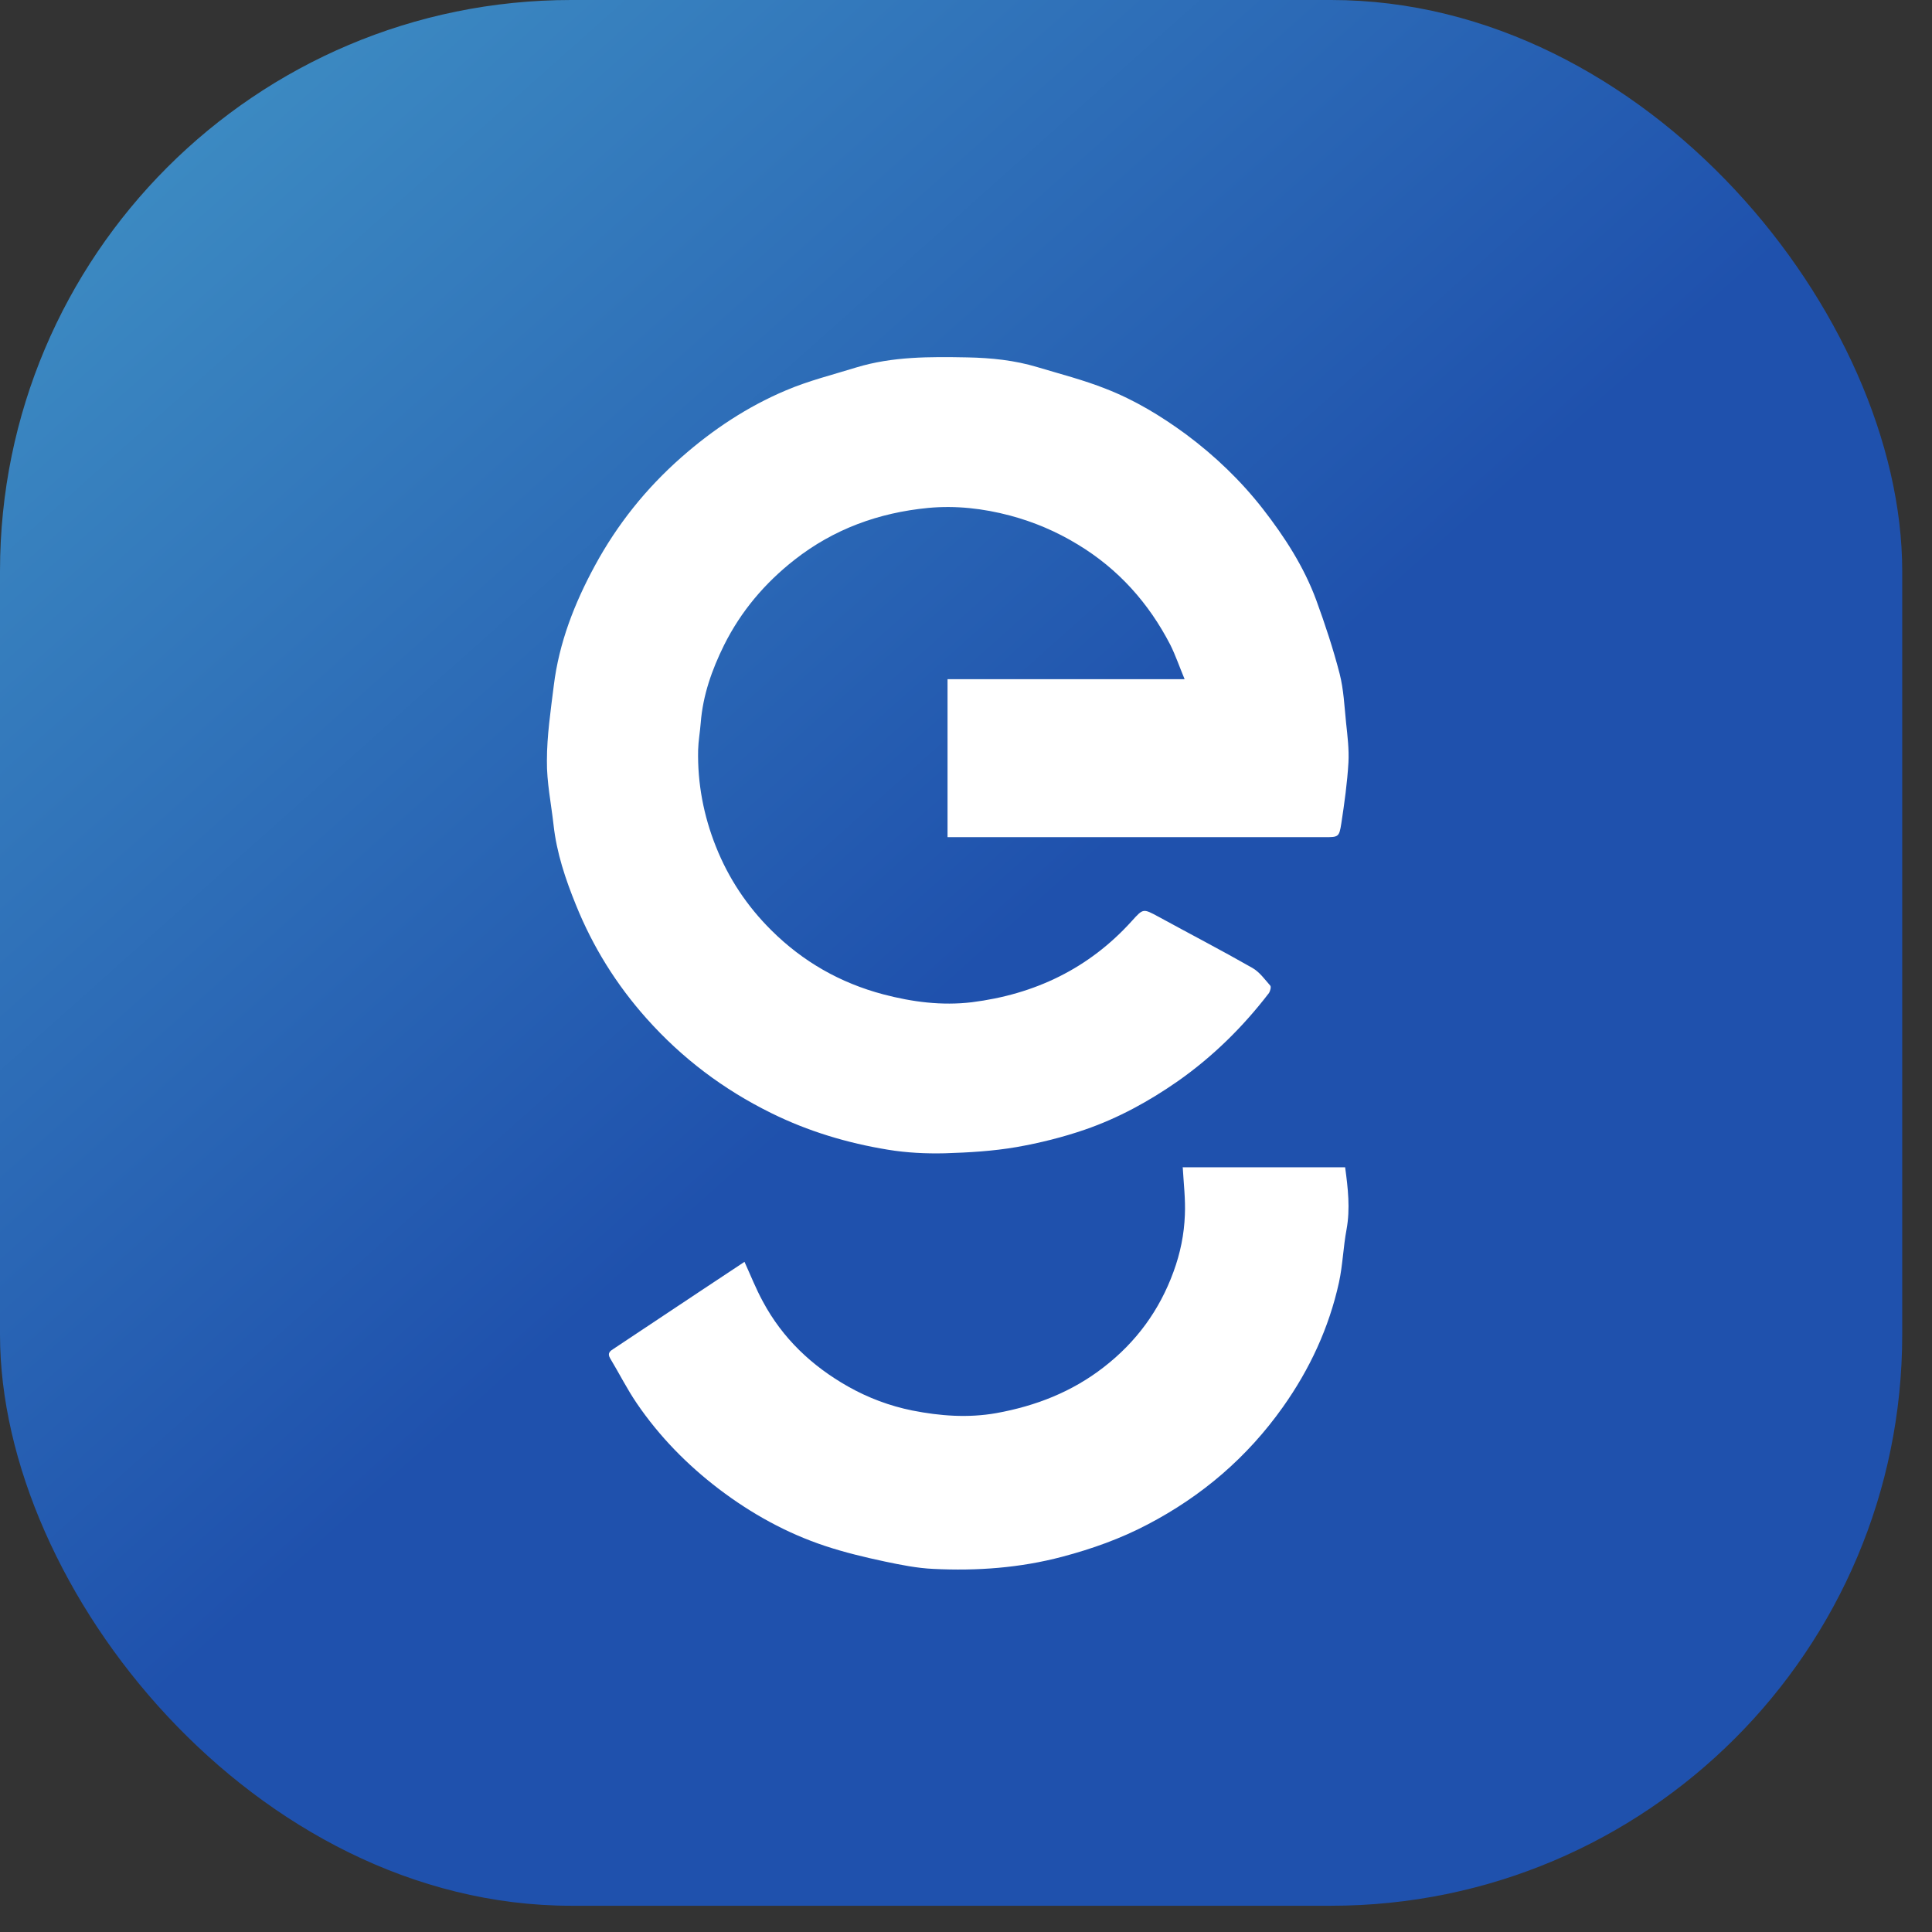
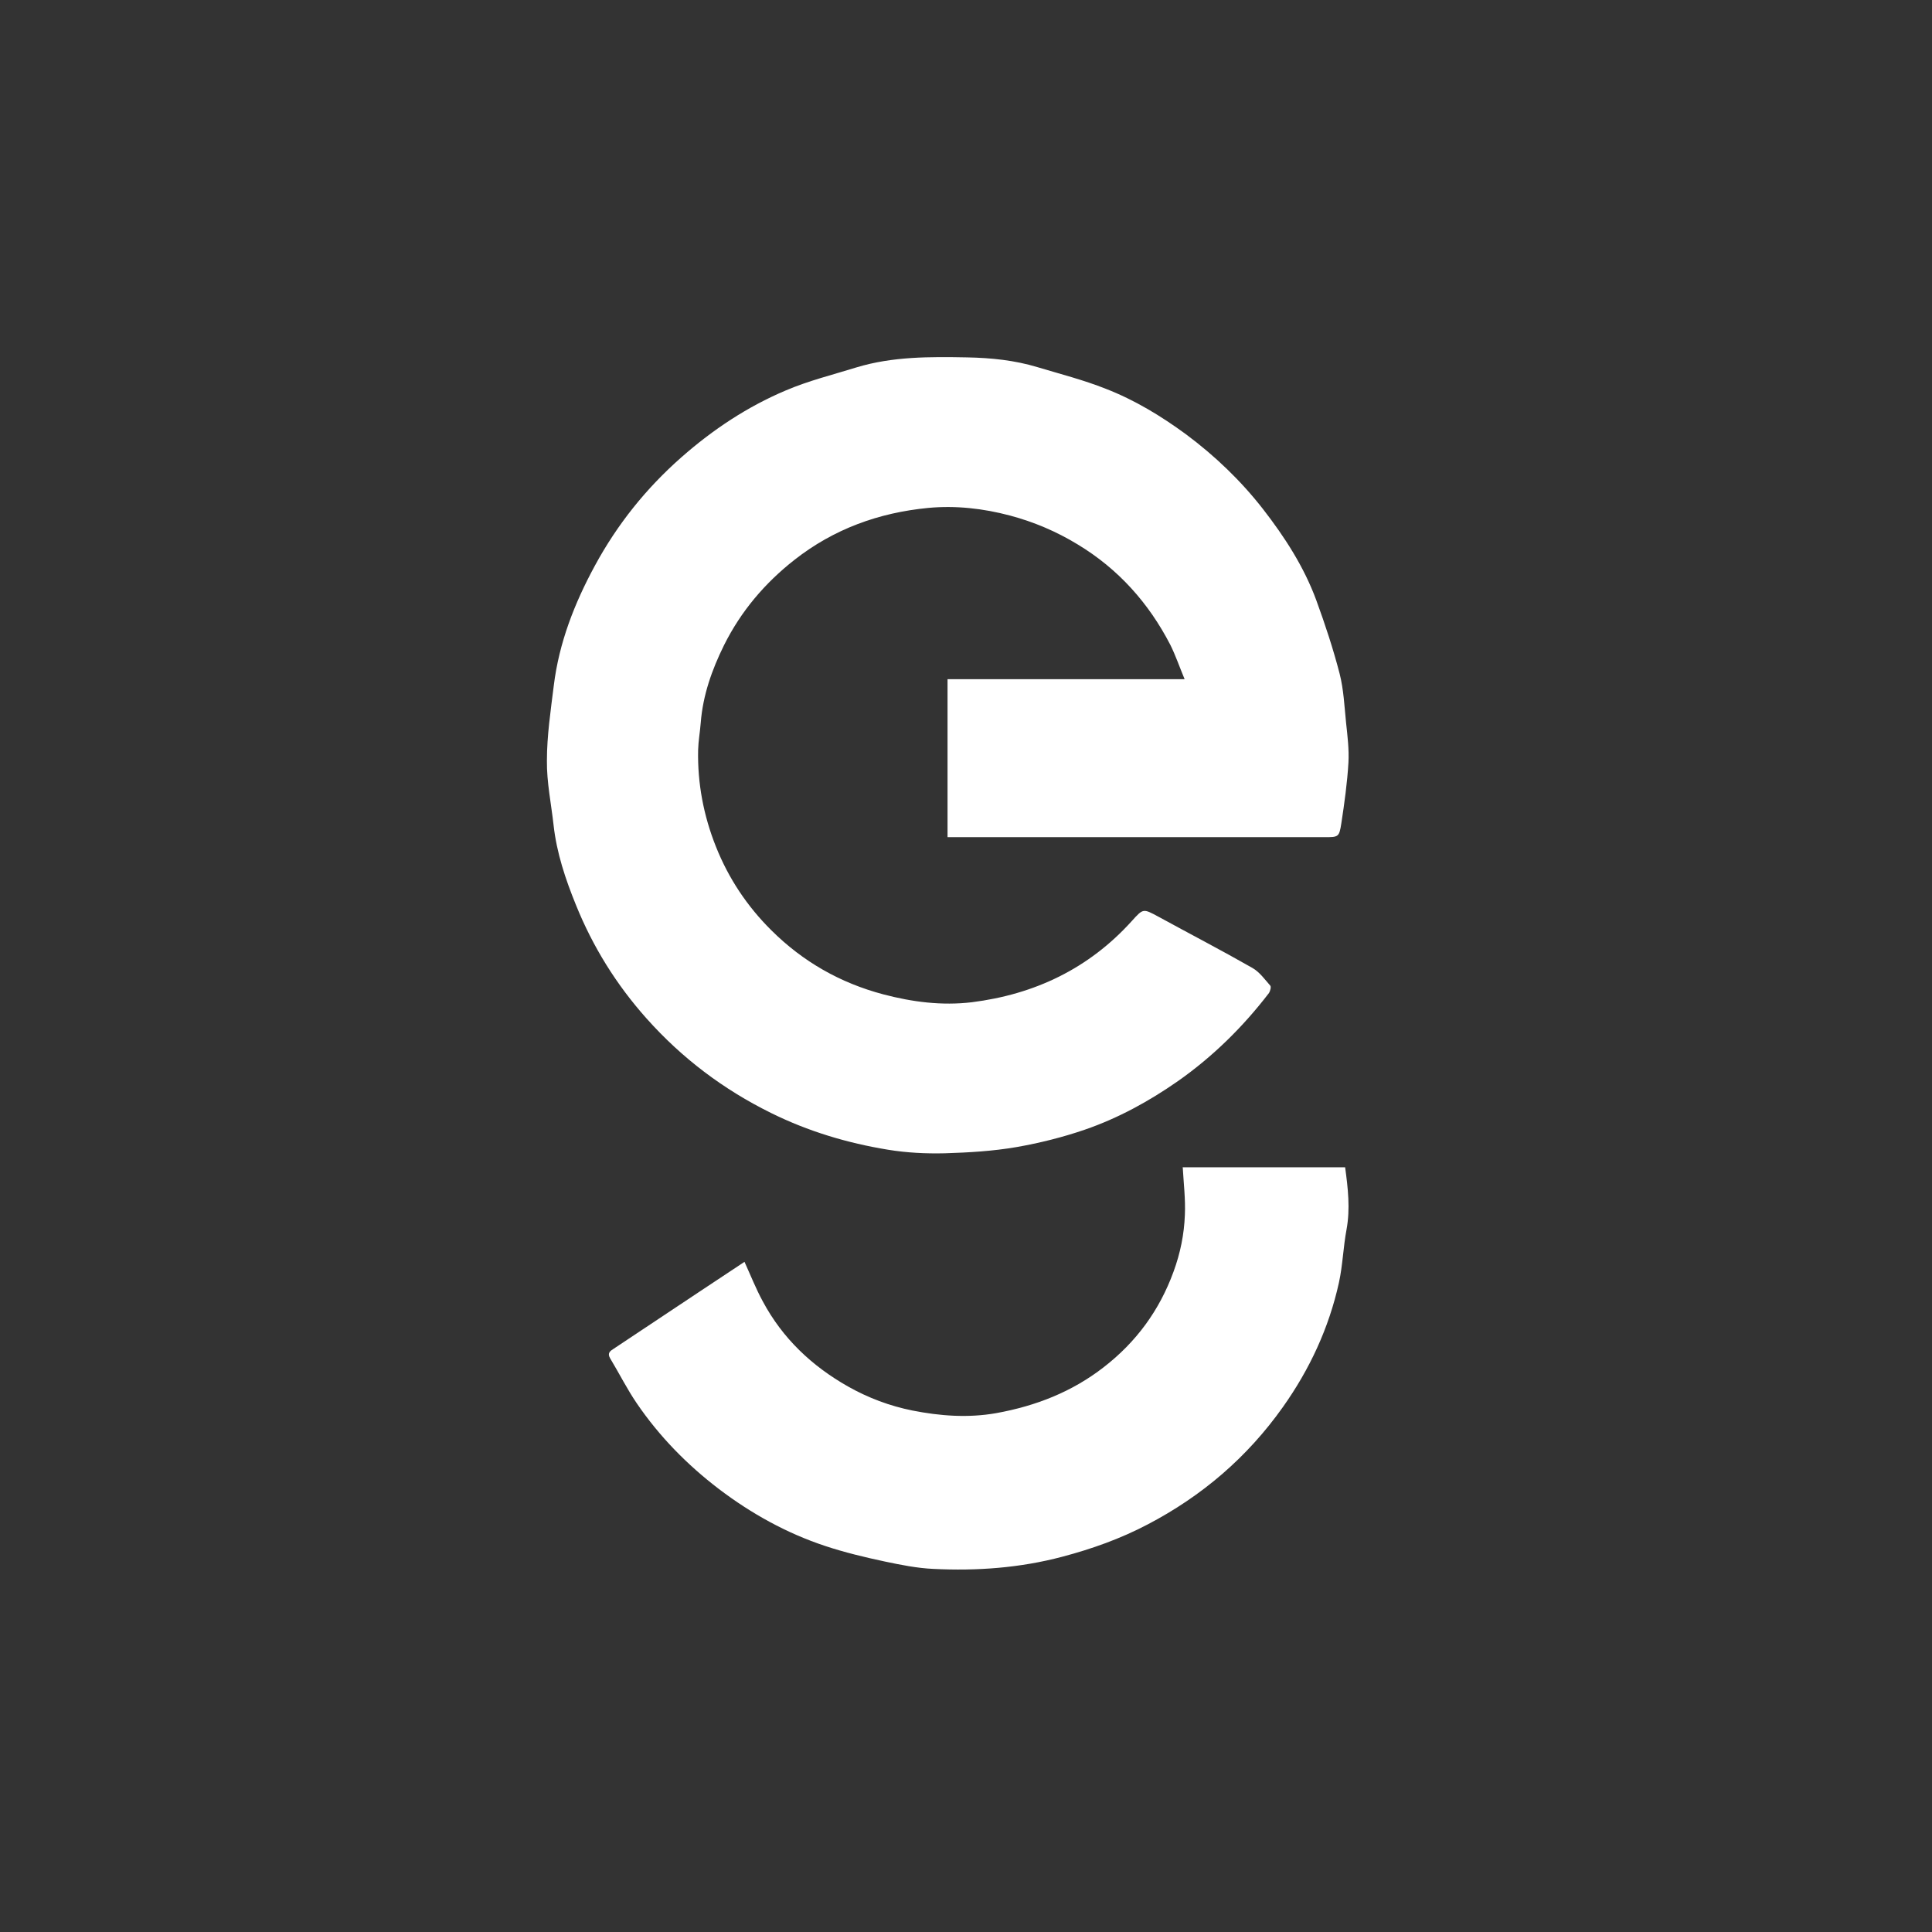
<svg xmlns="http://www.w3.org/2000/svg" width="63" height="63" viewBox="0 0 63 63" fill="none">
  <rect x="0" y="0" width="63" height="63" fill="#333333" stroke="none" />
-   <rect width="62.029" height="62.144" rx="18.626" fill="url(#paint0_linear_386_2046)" />
  <path d="M30.898 27.299V22.148H38.629C38.458 21.737 38.334 21.372 38.164 21.03C37.458 19.663 36.466 18.552 35.14 17.752C34.45 17.332 33.721 17.022 32.938 16.812C32.062 16.579 31.162 16.478 30.263 16.563C28.658 16.719 27.192 17.247 25.905 18.257C24.936 19.018 24.16 19.935 23.61 21.038C23.215 21.838 22.92 22.669 22.85 23.57C22.827 23.865 22.773 24.16 22.765 24.456C22.742 25.543 22.943 26.599 23.346 27.609C23.757 28.642 24.362 29.551 25.153 30.336C26.184 31.361 27.401 32.053 28.805 32.425C29.751 32.674 30.712 32.798 31.689 32.682C33.736 32.425 35.504 31.587 36.907 30.033C37.28 29.621 37.272 29.621 37.776 29.893C38.799 30.452 39.831 30.988 40.839 31.563C41.071 31.695 41.242 31.936 41.42 32.138C41.459 32.177 41.42 32.317 41.381 32.379C40.536 33.482 39.551 34.453 38.412 35.253C37.466 35.913 36.458 36.465 35.372 36.838C34.651 37.086 33.899 37.273 33.147 37.405C32.379 37.537 31.596 37.583 30.813 37.607C30.193 37.622 29.565 37.591 28.952 37.49C27.626 37.273 26.355 36.892 25.145 36.294C23.587 35.525 22.238 34.507 21.082 33.21C20.098 32.107 19.33 30.872 18.779 29.505C18.438 28.666 18.151 27.811 18.051 26.902C17.973 26.203 17.826 25.504 17.834 24.805C17.834 23.989 17.957 23.174 18.058 22.358C18.229 20.96 18.733 19.671 19.4 18.443C20.129 17.099 21.067 15.926 22.222 14.909C23.246 14.008 24.37 13.262 25.618 12.734C26.363 12.415 27.153 12.221 27.929 11.98C29.107 11.623 30.325 11.631 31.542 11.654C32.317 11.669 33.085 11.747 33.829 11.972C34.581 12.198 35.341 12.392 36.062 12.679C37.001 13.044 37.861 13.565 38.675 14.163C39.614 14.862 40.459 15.67 41.18 16.594C41.893 17.511 42.521 18.482 42.924 19.577C43.211 20.362 43.475 21.162 43.684 21.97C43.816 22.49 43.839 23.034 43.894 23.57C43.94 23.997 43.994 24.432 43.971 24.867C43.932 25.527 43.839 26.196 43.739 26.848C43.669 27.299 43.645 27.299 43.188 27.299C39.195 27.299 35.209 27.299 31.216 27.299C31.116 27.299 31.023 27.299 30.906 27.299H30.898Z" fill="#fff" />
  <path d="M38.559 38.063H43.863C43.956 38.747 44.033 39.415 43.909 40.091C43.801 40.666 43.785 41.256 43.661 41.823C43.336 43.299 42.708 44.651 41.831 45.886C40.668 47.525 39.195 48.783 37.427 49.708C36.543 50.174 35.605 50.508 34.636 50.764C33.256 51.129 31.852 51.23 30.441 51.16C29.906 51.137 29.371 51.028 28.852 50.919C28.2 50.78 27.549 50.624 26.913 50.414C25.649 49.995 24.502 49.358 23.447 48.558C22.408 47.766 21.501 46.841 20.765 45.761C20.447 45.295 20.191 44.783 19.896 44.293C19.795 44.122 19.896 44.053 20.02 43.975C20.951 43.353 21.881 42.74 22.812 42.118C23.3 41.792 23.788 41.474 24.277 41.147C24.479 41.59 24.649 42.025 24.874 42.437C25.518 43.641 26.471 44.542 27.65 45.21C28.309 45.583 29.015 45.847 29.751 45.995C30.651 46.173 31.566 46.243 32.488 46.08C33.775 45.847 34.954 45.389 35.993 44.581C37.047 43.765 37.807 42.732 38.265 41.474C38.489 40.868 38.614 40.246 38.637 39.617C38.66 39.112 38.598 38.599 38.567 38.056L38.559 38.063Z" fill="#fff" />
  <defs>
    <linearGradient id="paint0_linear_386_2046" x1="6.203" y1="4.272" x2="53.597" y2="57.396" gradientUnits="userSpaceOnUse">
      <stop stop-color="#3C8AC2" />
      <stop offset="0.526" stop-color="#1F51AD" />
    </linearGradient>
  </defs>
</svg>